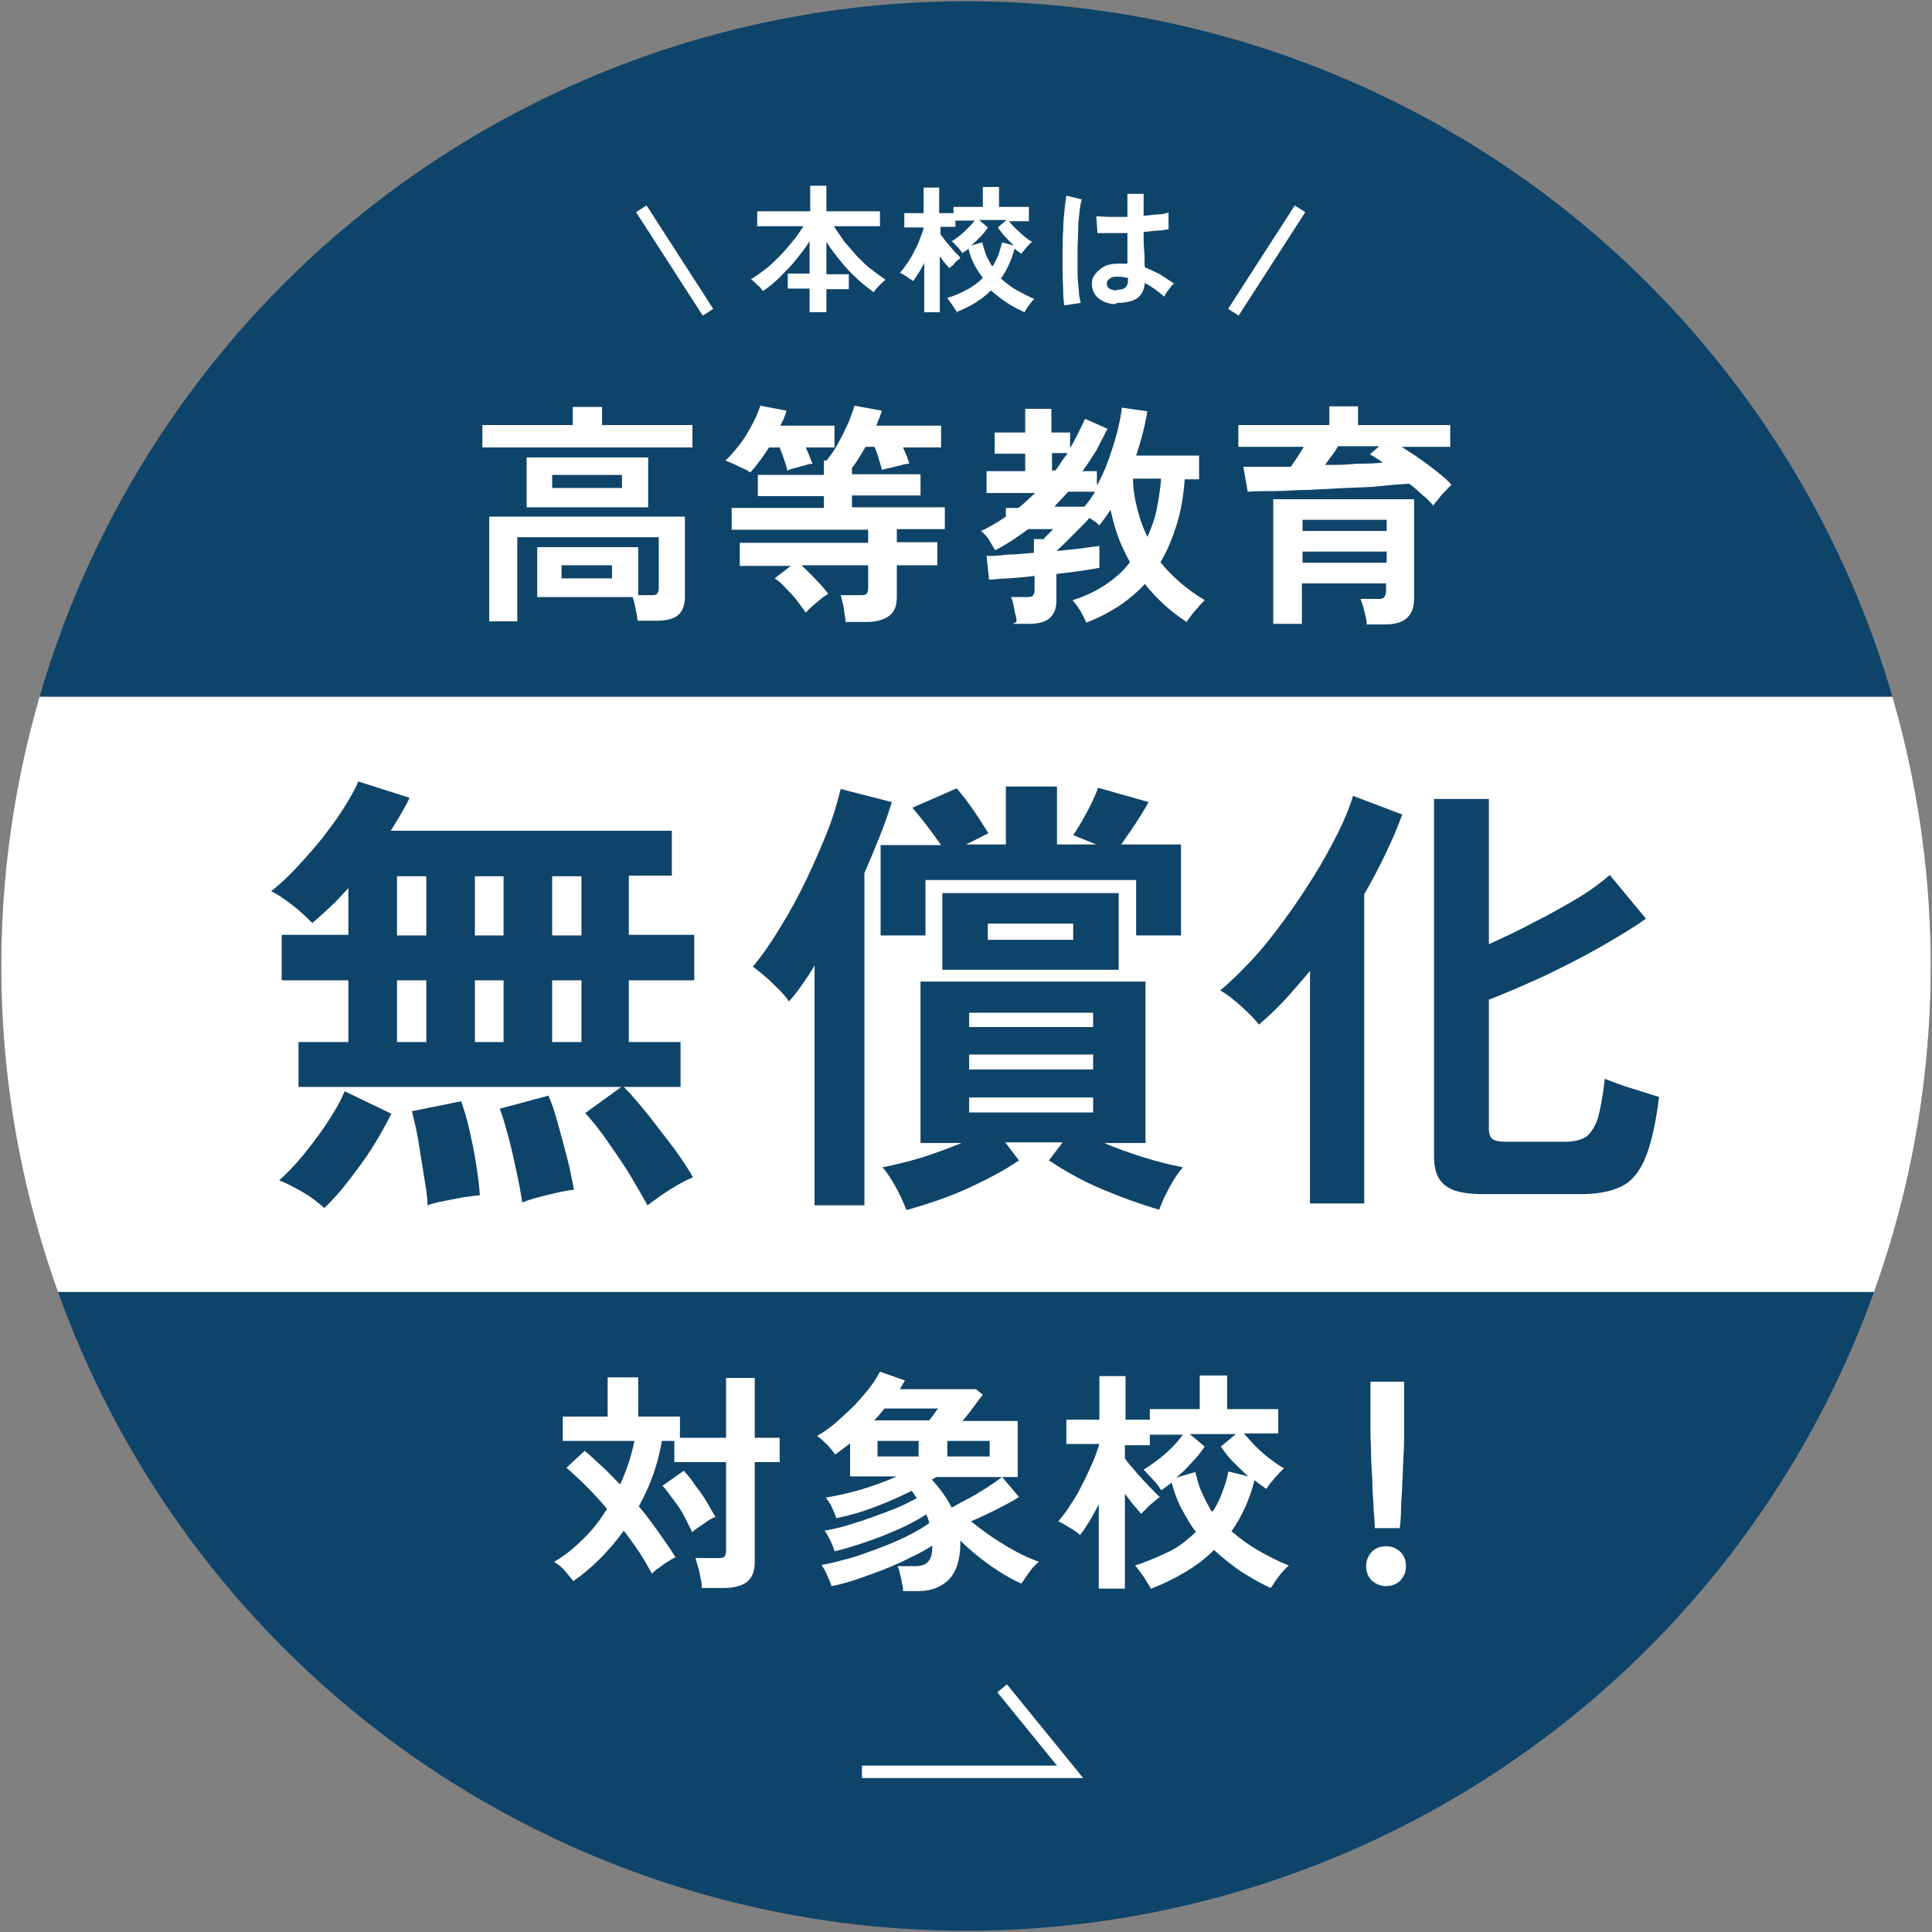
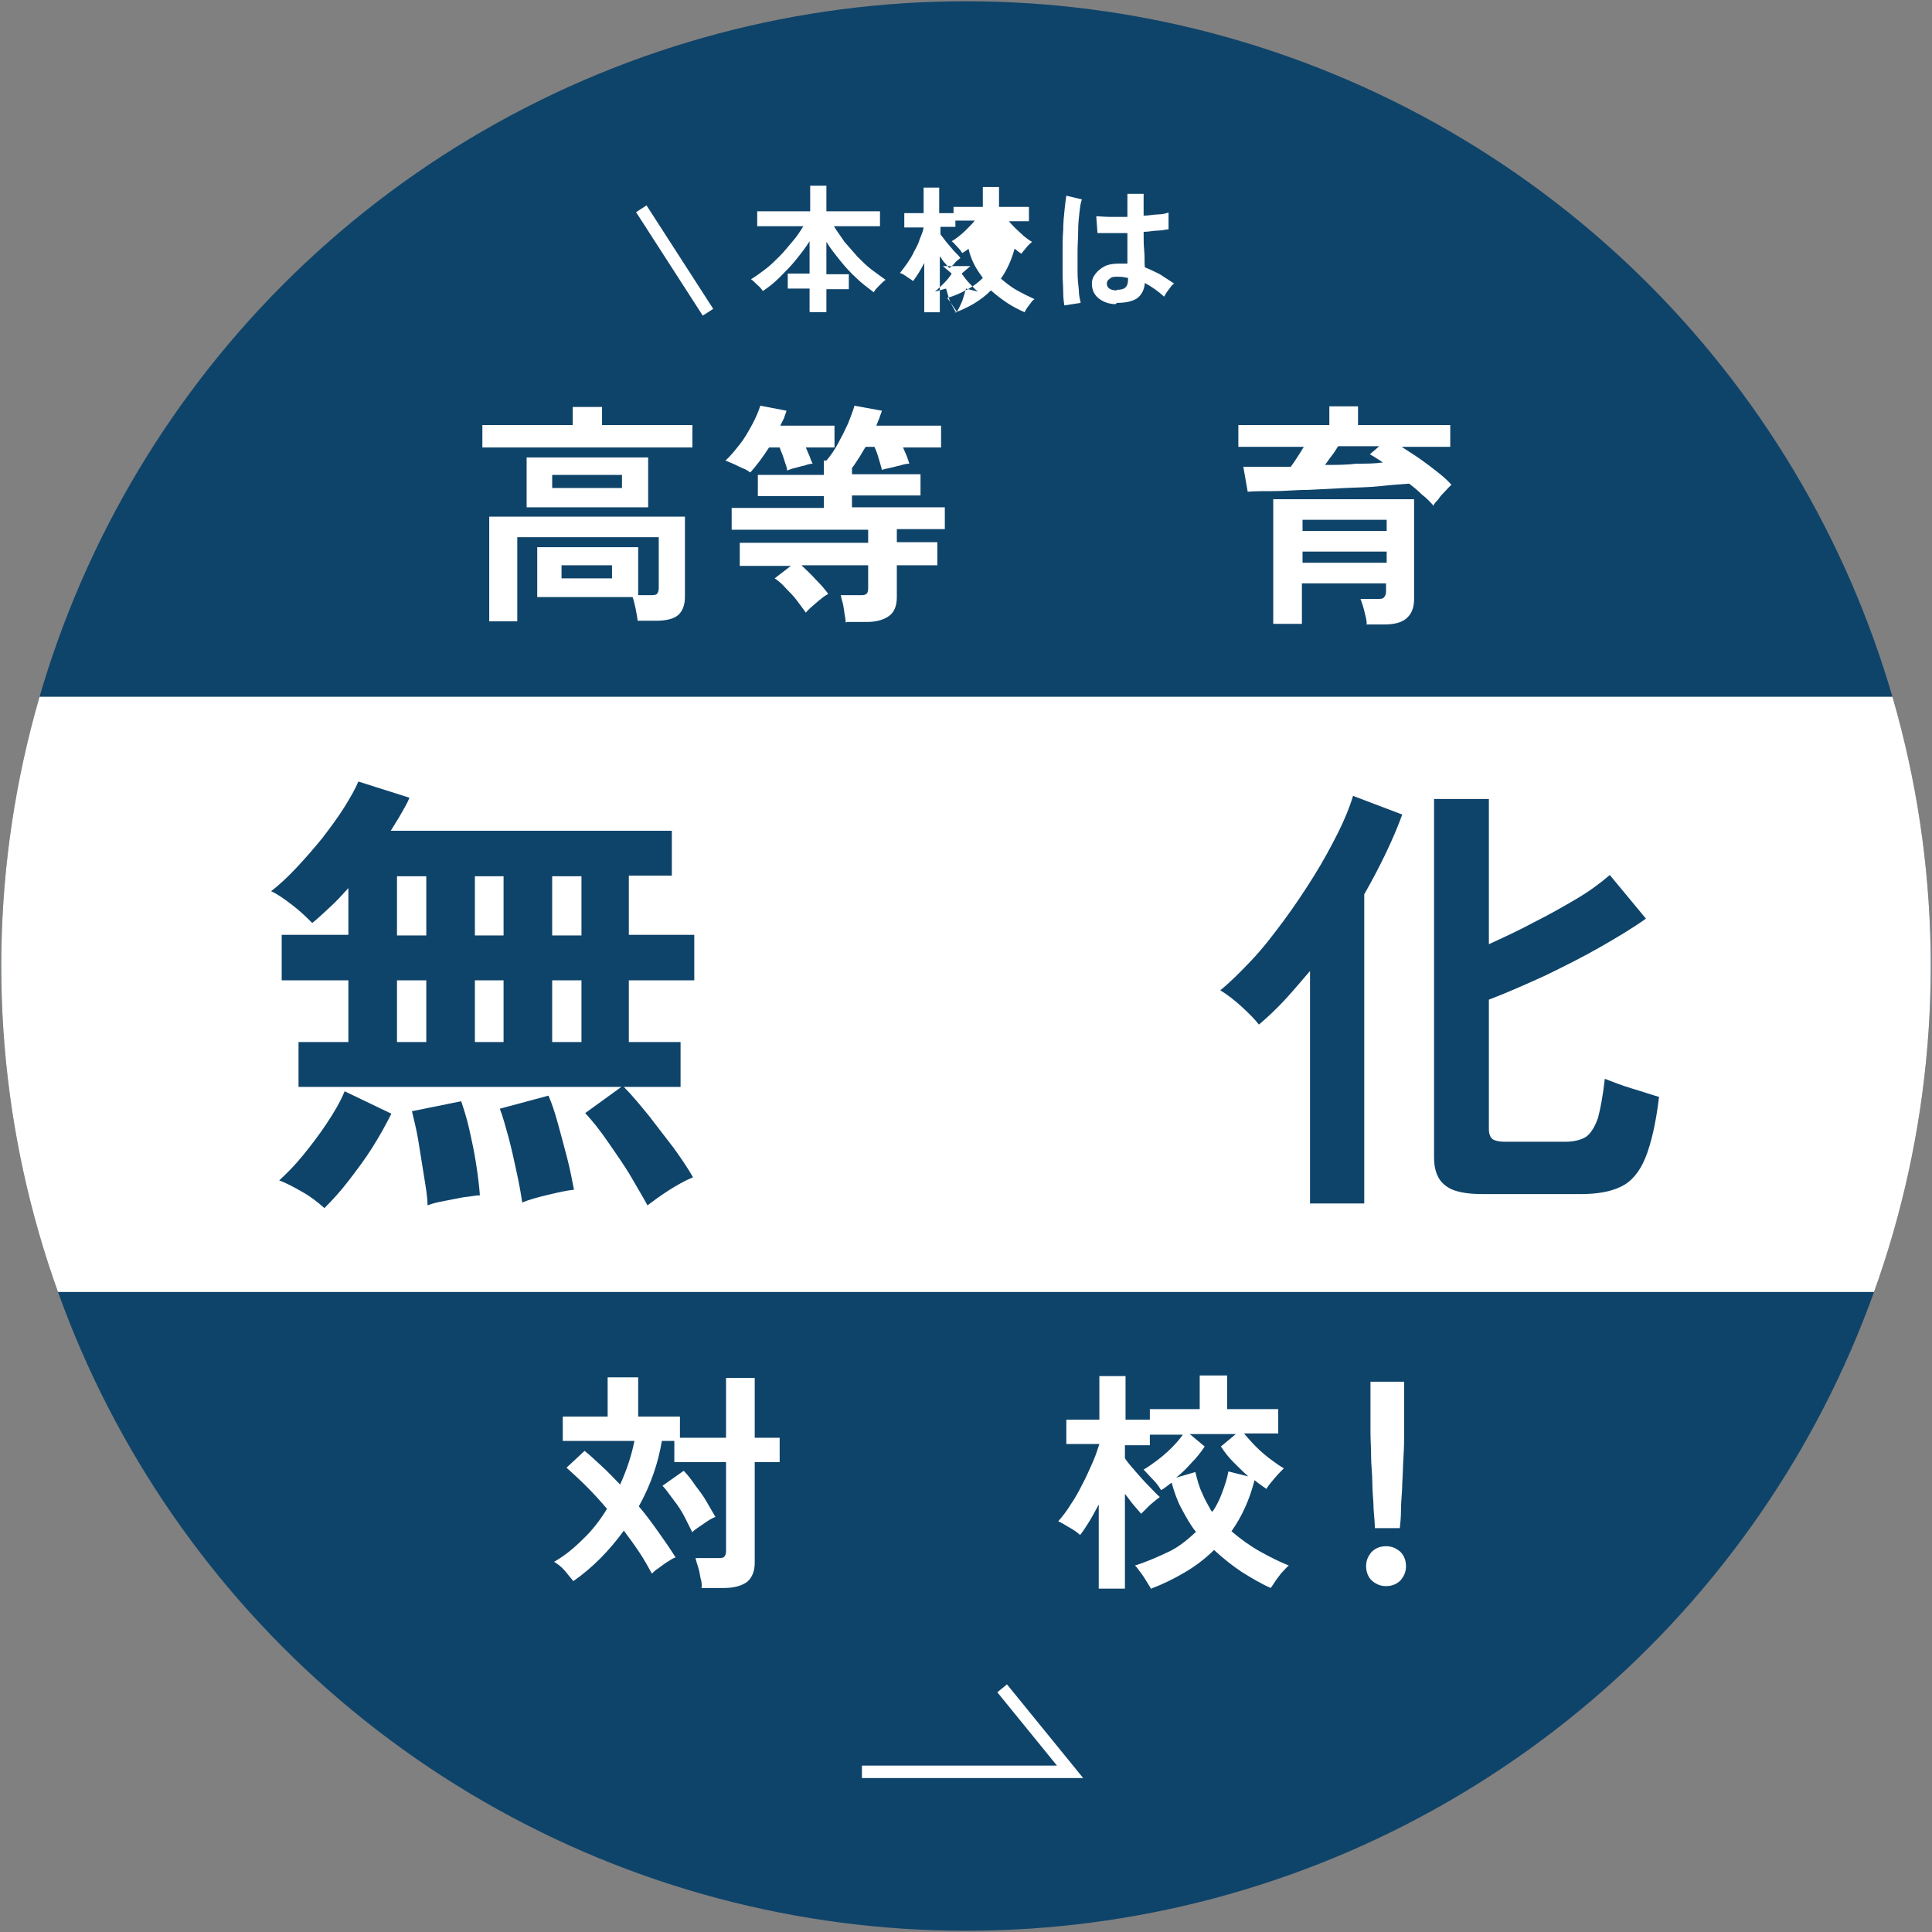
<svg xmlns="http://www.w3.org/2000/svg" id="_レイヤー_2" version="1.1" viewBox="0 0 310 310">
  <rect x="0" y="0" width="310" height="310" fill="#808080" stroke="none" />
  <defs>
    <style>
      .st0 {
        fill: #fff;
      }

      .st1, .st2 {
        fill: none;
      }

      .st3 {
        fill: #0f446a;
      }

      .st2 {
        stroke: #fff;
        stroke-miterlimit: 10;
        stroke-width: 2px;
      }

      .st4 {
        clip-path: url(#clippath);
      }
    </style>
    <clipPath id="clippath">
      <circle class="st1" cx="155" cy="155" r="154.8" />
    </clipPath>
  </defs>
  <g id="_デザイン">
    <g>
      <g>
        <circle class="st3" cx="155" cy="155" r="154.8" />
        <g class="st4">
          <rect class="st0" x="-12.5" y="111.8" width="337.2" height="95.5" />
        </g>
      </g>
      <g>
        <path class="st0" d="M129.9,50v-3.7h-3.5v-2.4h3.5v-5.2c-.6,1-1.4,2-2.2,3-.8,1-1.7,1.9-2.6,2.8s-1.8,1.6-2.7,2.2c-.2-.3-.5-.7-.9-1-.4-.4-.7-.7-1-.9.7-.4,1.5-1,2.3-1.6.8-.6,1.5-1.3,2.3-2.1s1.4-1.6,2.1-2.4,1.2-1.6,1.7-2.4h-7.4v-2.4h8.5v-4.1h2.6v4.1h8.6v2.4h-7.4c.5.8,1.1,1.6,1.7,2.5.7.8,1.4,1.6,2.1,2.4.8.8,1.5,1.5,2.3,2.1s1.5,1.1,2.2,1.6c-.3.2-.6.5-1,.9-.4.4-.7.7-.9,1.1-.9-.7-1.9-1.4-2.8-2.3-.9-.8-1.8-1.8-2.6-2.8s-1.6-2-2.2-3v5.2h3.6v2.4h-3.6v3.7h-2.6,0Z" />
-         <path class="st0" d="M153.5,50.1c0-.2-.2-.4-.4-.7s-.4-.6-.6-.9c-.2-.3-.4-.5-.5-.7,1.1-.3,2.2-.8,3.1-1.3,1-.5,1.9-1.2,2.6-1.9-.5-.7-1-1.4-1.4-2.2-.4-.8-.7-1.6-.9-2.5-.3.3-.7.5-1,.7-.2-.3-.4-.6-.8-1-.4-.4-.6-.7-.9-.9.4-.2.8-.5,1.3-.9.5-.4.9-.8,1.3-1.2.4-.4.8-.8,1.1-1.2h-3.1v1h-2.4v1.2c.3.4.6.8,1,1.3.4.5.8.9,1.2,1.4.4.4.8.8,1,1.1-.2.2-.6.4-.9.8s-.6.6-.9.8c-.2-.2-.4-.5-.7-.8-.3-.3-.5-.7-.8-1.1v9h-2.5v-7.9c-.3.6-.6,1.1-.9,1.6-.3.5-.6.9-.9,1.3-.2-.2-.6-.4-1-.7-.4-.3-.8-.5-1.1-.6.4-.5.8-1,1.2-1.6.4-.6.8-1.2,1.1-1.9.4-.7.7-1.3.9-2,.3-.7.5-1.2.6-1.8h-3.1v-2.3h3.1v-4.1h2.5v4.1h2.3v-1h4.7v-3.2h2.6v3.2h4.8v2.3h-3.2c.3.4.7.8,1.1,1.2.4.4.9.8,1.3,1.2.5.4.9.7,1.3.9-.2.2-.6.5-.9.9-.3.4-.6.7-.8,1-.4-.2-.7-.5-1.1-.8-.5,1.8-1.2,3.4-2.2,4.8.8.7,1.7,1.4,2.6,1.9s1.9,1,2.8,1.4c-.2.1-.4.3-.6.6-.2.3-.4.5-.6.8s-.3.5-.4.7c-.9-.4-1.9-.9-2.8-1.5s-1.8-1.3-2.6-2c-.8.8-1.7,1.5-2.7,2.1-1,.6-2.1,1.1-3.2,1.5h0ZM159.3,42.7c.3-.5.6-1.1.9-1.8.2-.6.4-1.3.6-2l1.9.5c-.5-.4-.9-.9-1.4-1.4s-.8-1-1.2-1.5l1.4-1.2h-4.4l1.4,1.2c-.3.5-.7,1-1.2,1.5s-1,1-1.5,1.4l1.8-.5c.2.7.4,1.4.6,2,.3.6.6,1.2.9,1.7h0Z" />
+         <path class="st0" d="M153.5,50.1c0-.2-.2-.4-.4-.7s-.4-.6-.6-.9c-.2-.3-.4-.5-.5-.7,1.1-.3,2.2-.8,3.1-1.3,1-.5,1.9-1.2,2.6-1.9-.5-.7-1-1.4-1.4-2.2-.4-.8-.7-1.6-.9-2.5-.3.3-.7.5-1,.7-.2-.3-.4-.6-.8-1-.4-.4-.6-.7-.9-.9.4-.2.8-.5,1.3-.9.5-.4.9-.8,1.3-1.2.4-.4.8-.8,1.1-1.2h-3.1v1h-2.4v1.2c.3.4.6.8,1,1.3.4.5.8.9,1.2,1.4.4.4.8.8,1,1.1-.2.2-.6.4-.9.8s-.6.6-.9.8c-.2-.2-.4-.5-.7-.8-.3-.3-.5-.7-.8-1.1v9h-2.5v-7.9c-.3.6-.6,1.1-.9,1.6-.3.5-.6.9-.9,1.3-.2-.2-.6-.4-1-.7-.4-.3-.8-.5-1.1-.6.4-.5.8-1,1.2-1.6.4-.6.8-1.2,1.1-1.9.4-.7.7-1.3.9-2,.3-.7.5-1.2.6-1.8h-3.1v-2.3h3.1v-4.1h2.5v4.1h2.3v-1h4.7v-3.2h2.6v3.2h4.8v2.3h-3.2c.3.4.7.8,1.1,1.2.4.4.9.8,1.3,1.2.5.4.9.7,1.3.9-.2.2-.6.5-.9.9-.3.4-.6.7-.8,1-.4-.2-.7-.5-1.1-.8-.5,1.8-1.2,3.4-2.2,4.8.8.7,1.7,1.4,2.6,1.9s1.9,1,2.8,1.4c-.2.1-.4.3-.6.6-.2.3-.4.5-.6.8s-.3.5-.4.7c-.9-.4-1.9-.9-2.8-1.5s-1.8-1.3-2.6-2c-.8.8-1.7,1.5-2.7,2.1-1,.6-2.1,1.1-3.2,1.5h0Zc.3-.5.6-1.1.9-1.8.2-.6.4-1.3.6-2l1.9.5c-.5-.4-.9-.9-1.4-1.4s-.8-1-1.2-1.5l1.4-1.2h-4.4l1.4,1.2c-.3.5-.7,1-1.2,1.5s-1,1-1.5,1.4l1.8-.5c.2.7.4,1.4.6,2,.3.6.6,1.2.9,1.7h0Z" />
        <path class="st0" d="M170.8,49.1c-.1-.6-.2-1.3-.2-2.2s-.1-1.9-.1-3c0-1.1,0-2.3,0-3.5,0-1.2,0-2.3.1-3.5,0-1.1.1-2.2.2-3.1.1-1,.2-1.8.3-2.4l2.5.6c-.2.5-.3,1.2-.4,2.1s-.2,1.8-.2,2.9c0,1.1-.1,2.2-.1,3.3s0,2.2,0,3.3c0,1.1.1,2,.2,2.9,0,.9.2,1.6.3,2.1l-2.6.4h0ZM179,48.8c-1.1,0-2.1-.4-2.8-1-.7-.6-1-1.4-1-2.3,0-.6.2-1.1.6-1.6s.9-.9,1.5-1.2,1.4-.4,2.3-.4.9,0,1.3,0c0-.7,0-1.4,0-2.2,0-.8,0-1.7,0-2.7-.9,0-1.8,0-2.6,0-.9,0-1.6,0-2.2,0l-.2-2.7c.5,0,1.3.1,2.2.1s1.8,0,2.8,0c0-.6,0-1.2,0-1.8s0-1.2,0-1.9h2.6c0,.6,0,1.1,0,1.7s0,1.2,0,1.8c.9,0,1.7-.2,2.4-.2.7,0,1.3-.2,1.6-.3v2.7c-.4,0-1,.2-1.7.2-.7,0-1.5.2-2.3.2,0,1.1,0,2.1.1,3.1s0,1.8.1,2.6c.8.3,1.6.7,2.4,1.1.8.5,1.5,1,2.3,1.5-.2.1-.4.3-.6.6-.2.3-.4.5-.6.8s-.3.5-.4.7c-1-.9-2-1.6-3.1-2.2-.1,1.2-.6,2-1.3,2.5-.8.5-1.9.7-3.2.7h0ZM179.2,46.5c.6,0,1.1-.1,1.4-.4s.4-.7.4-1.3v-.2c-.5-.1-1-.2-1.6-.2-.6,0-1,0-1.3.3-.3.2-.5.4-.5.8,0,.3.1.6.4.8.3.2.7.3,1.2.3h0Z" />
      </g>
      <polyline class="st2" points="138.3 284.3 171.7 284.3 160.8 270.9" />
      <g>
        <path class="st0" d="M112.6,254.7c0-.4,0-.9-.2-1.5-.1-.6-.2-1.2-.4-1.8s-.3-1-.4-1.4h3.5c.5,0,.9,0,1.1-.2.2-.2.3-.5.3-1v-14.2h-8.3v-3.4h-2c-.6,3.6-1.8,7.1-3.7,10.5,1.2,1.4,2.2,2.8,3.2,4.2,1,1.4,1.9,2.7,2.7,4-.4.1-.8.4-1.3.7-.5.3-1,.7-1.4,1-.5.3-.8.6-1.1.9-.6-1.1-1.2-2.2-2-3.4-.8-1.2-1.6-2.3-2.5-3.5-2.4,3.3-5.1,6-8.1,8.1-.4-.5-.9-1.1-1.4-1.7s-1.2-1.1-1.7-1.4c1.6-.9,3.1-2.1,4.6-3.6,1.5-1.4,2.8-3.1,3.9-4.9-1.1-1.3-2.2-2.5-3.3-3.6s-2.2-2.1-3.2-3l2.9-2.7c.9.7,1.8,1.6,2.8,2.5,1,.9,1.9,1.9,2.9,2.9,1-2.2,1.8-4.5,2.3-7h-11.5v-3.9h7.2v-6.3h4.9v6.3h6.7v3.4h7.4v-9.6h4.6v9.6h4v3.9h-4v16.1c0,1.4-.4,2.4-1.2,3.1-.8.6-2,1-3.7,1h-3.7,0ZM111.1,245.9c-.3-.6-.7-1.4-1.2-2.4s-1.1-1.9-1.8-2.8-1.2-1.7-1.8-2.3l3.4-2.4c.7.7,1.3,1.5,1.9,2.4.7.9,1.3,1.7,1.8,2.6s1,1.7,1.4,2.4c-.6.2-1.2.6-1.9,1.1-.7.5-1.4.9-1.9,1.4h0Z" />
-         <path class="st0" d="M144.9,255.3c0-.4,0-.8-.2-1.3,0-.5-.2-1-.3-1.5s-.2-.9-.4-1.2h2.8c.9,0,1.7-.2,2.1-.7.5-.5.7-1.3.7-2.6-1,.6-2.1,1.3-3.5,1.9-1.3.7-2.7,1.3-4.2,1.9-1.5.6-3,1.1-4.4,1.6-1.5.5-2.9.9-4.1,1.1-.1-.5-.4-1.1-.7-1.8-.3-.7-.6-1.2-.9-1.6,1.3-.2,2.8-.6,4.3-1s3.1-1,4.7-1.6,3.1-1.2,4.5-1.9,2.7-1.4,3.8-2.2c0-.2-.1-.5-.2-.7,0-.2-.2-.5-.3-.7-.9.6-2,1.2-3.2,1.8-1.2.6-2.5,1.1-3.9,1.7-1.4.5-2.7,1-4,1.4-1.3.4-2.5.8-3.6,1-.1-.5-.4-1.1-.7-1.8-.3-.6-.6-1.1-.9-1.5,1.1-.2,2.2-.4,3.5-.8,1.3-.4,2.6-.8,4-1.3s2.7-1,4-1.5c1.2-.5,2.3-1.1,3.3-1.6-.1-.2-.3-.4-.4-.6-.1-.2-.3-.4-.4-.6-1.8.9-3.8,1.8-5.9,2.6-2.1.8-4.2,1.4-6.2,1.8-.1-.4-.4-1-.7-1.7s-.7-1.2-1-1.6c1.8-.3,3.6-.7,5.7-1.3,2-.6,3.9-1.3,5.7-2.1h-7.5v-5.3c-.8.6-1.6,1.2-2.4,1.8-.4-.6-.8-1.1-1.3-1.6-.5-.5-1-1-1.6-1.4,1.1-.6,2.2-1.4,3.2-2.3,1-.9,2-1.8,2.9-2.7.9-1,1.7-1.9,2.4-2.8s1.2-1.8,1.6-2.5l4,1.4-.8,1.4h12.2l1.1.9c-.5.6-1,1.3-1.6,2.1s-1.1,1.5-1.7,2.1h8.9v9h-13.1c-.1,0-.2.2-.3.2-.1,0-.2.2-.4.2,1.3,1.4,2.4,2.9,3.2,4.5.8-.4,1.6-.9,2.6-1.4s1.9-1.1,2.9-1.7c.9-.6,1.8-1.2,2.6-1.8l2.7,3.2c-1.2.8-2.5,1.4-3.8,2.1-1.3.6-2.6,1.3-3.9,1.8,1.1.9,2.2,1.7,3.5,2.6,1.2.8,2.5,1.6,3.8,2.3,1.3.7,2.5,1.2,3.6,1.6-.5.4-1,.9-1.5,1.6s-.9,1.3-1.3,1.9c-1.6-.7-3.3-1.7-5-2.9s-3.3-2.5-4.8-4c0,0,0,0,0,.1,0,0,0,.1,0,.2,0,2.7-.6,4.6-1.8,5.9-1.2,1.2-2.8,1.9-4.9,1.9h-2.4,0ZM140.3,227.9h8.8c.2-.3.5-.6.7-.9s.5-.7.7-1h-8.6c-.2.3-.5.6-.8,1s-.6.6-.9,1h0ZM140.8,233.7h6.6v-2.5h-6.6v2.5ZM152,233.7h6.8v-2.5h-6.8v2.5Z" />
        <path class="st0" d="M184.7,255c-.1-.3-.4-.7-.7-1.2-.3-.5-.6-1-1-1.5s-.6-.9-.9-1.1c1.9-.6,3.7-1.4,5.4-2.2s3.1-2,4.4-3.2c-.9-1.1-1.6-2.4-2.3-3.7s-1.2-2.7-1.6-4.2c-.6.4-1.1.9-1.7,1.2-.3-.5-.7-1.1-1.3-1.7s-1.1-1.2-1.5-1.6c.7-.4,1.4-.9,2.2-1.5.8-.6,1.6-1.3,2.3-2,.7-.7,1.3-1.4,1.8-2.1h-5.3v1.7h-4v2.1c.4.6,1,1.3,1.7,2.1s1.4,1.6,2.1,2.3c.7.7,1.3,1.4,1.8,1.8-.4.3-.9.7-1.6,1.3-.6.6-1.1,1.1-1.4,1.4-.3-.4-.7-.8-1.2-1.4-.5-.6-.9-1.2-1.4-1.8v15.2h-4.2v-13.5c-.5.9-1,1.9-1.5,2.7-.5.8-1,1.6-1.5,2.2-.4-.4-1-.8-1.7-1.2-.7-.4-1.3-.8-1.8-1,.7-.8,1.4-1.7,2-2.7.7-1,1.3-2.1,1.9-3.3.6-1.1,1.1-2.3,1.6-3.4s.8-2.1,1.1-3h-5.3v-3.9h5.3v-7h4.2v7h3.9v-1.7h8v-5.4h4.4v5.4h8.2v3.9h-5.5c.6.7,1.2,1.4,1.9,2.1.7.7,1.5,1.4,2.3,2,.8.6,1.5,1.1,2.2,1.5-.4.4-.9.9-1.5,1.6-.6.7-1,1.2-1.3,1.7-.6-.4-1.3-.9-1.9-1.4-.8,3.1-2,5.8-3.7,8.2,1.4,1.2,2.9,2.3,4.5,3.2s3.2,1.7,4.7,2.3c-.3.2-.6.6-1,1-.4.4-.7.9-1.1,1.4-.3.5-.6.9-.8,1.2-1.6-.7-3.1-1.6-4.7-2.6-1.5-1-3-2.2-4.4-3.5-1.4,1.4-3,2.6-4.7,3.6-1.7,1-3.5,1.9-5.4,2.6h0ZM194.6,242.5c.6-.9,1.1-1.9,1.5-3,.4-1.1.8-2.2,1-3.4l3.2.8c-.8-.7-1.6-1.5-2.4-2.3s-1.4-1.6-2-2.5l2.4-2h-7.4l2.4,2c-.6.9-1.3,1.8-2.1,2.6-.8.9-1.6,1.7-2.5,2.4l3.1-.9c.3,1.2.6,2.4,1.1,3.4.4,1,1,2,1.5,2.9h0Z" />
        <path class="st0" d="M222.4,254.5c-.9,0-1.6-.3-2.3-.9-.6-.6-.9-1.4-.9-2.3s.3-1.6.9-2.3c.6-.6,1.4-.9,2.3-.9s1.6.3,2.3.9c.6.6.9,1.4.9,2.3s-.3,1.6-.9,2.3c-.6.6-1.4.9-2.3.9ZM220.6,245.2c0-.8-.1-1.8-.2-3.1,0-1.3-.2-2.6-.2-4.1,0-1.5-.2-2.9-.2-4.3,0-1.4-.1-2.7-.1-3.8s0-1.9,0-2.4v-5.8h5.4v5.8c0,.5,0,1.3,0,2.4,0,1.1,0,2.3-.1,3.8s-.1,2.9-.2,4.3c0,1.5-.2,2.8-.2,4.1,0,1.3-.1,2.3-.2,3.1h-3.7,0Z" />
      </g>
      <g>
        <path class="st0" d="M77.4,71.8v-3.6h14.5v-2.9h4.7v2.9h14.5v3.6h-33.6ZM78.5,99.7v-16.8h31.4v12.9c0,1.3-.4,2.3-1.1,2.9s-1.9.9-3.5.9h-3c0-.5-.2-1.2-.3-1.9-.2-.8-.3-1.4-.5-1.9h-15.3v-8h16.2v7.7h1.9c.5,0,.9,0,1.1-.2.2-.2.3-.5.3-1v-8.1h-22.7v13.5h-4.3ZM84.5,81.4v-8h19.5v8h-19.5ZM88.6,78.3h11.2v-2.1h-11.2v2.1ZM90.1,92.8h8.1v-2.1h-8.1v2.1Z" />
        <path class="st0" d="M120.2,75.7c-.2-.2-.6-.4-1.1-.6s-1-.5-1.5-.7c-.5-.2-.9-.4-1.2-.5.8-.7,1.5-1.6,2.3-2.6s1.4-2.1,2-3.2c.6-1.1,1-2.1,1.3-3l4.2.8c-.1.4-.3.8-.4,1.2-.2.4-.4.8-.6,1.2h8.7v3.5h-4.6c.2.5.4.9.6,1.4.2.5.3.9.5,1.2-.3,0-.8.1-1.3.3-.6.1-1.1.3-1.6.4-.5.1-.9.3-1.2.4,0-.5-.3-1.1-.5-1.8-.2-.7-.5-1.3-.7-1.9h-1.7c-1.1,1.7-2.1,3-3,4h0ZM135.7,99.9c0-.6-.2-1.3-.3-2.2s-.4-1.6-.5-2.2h3c.5,0,.9,0,1.1-.2.2-.1.3-.4.3-1v-3.6h-10.7c.7.7,1.5,1.4,2.3,2.3.8.8,1.5,1.6,2,2.3-.6.3-1.2.8-1.9,1.4s-1.3,1.1-1.7,1.6c-.4-.6-.9-1.2-1.4-1.9s-1.2-1.4-1.8-2c-.6-.7-1.2-1.2-1.8-1.6l2.6-2h-8.2v-3.7h20.6v-2.1h-21.9v-3.5h14.8v-1.9h-10.6v-3.4h10.6v-2.3h.4c.7-.8,1.3-1.7,1.9-2.8.6-1.1,1.1-2.1,1.6-3.2.4-1.1.8-2,1-2.8l4.4.8c-.1.4-.3.8-.4,1.2-.2.4-.3.8-.5,1.2h10.4v3.5h-6.1c.2.5.4.9.6,1.4s.3.9.4,1.2c-.4,0-.9.1-1.5.3-.6.1-1.1.3-1.7.4-.5.1-.9.2-1.2.3-.1-.5-.3-1.1-.5-1.8-.2-.7-.4-1.3-.7-1.9h-1.4c-.4.6-.7,1.2-1.1,1.8-.4.6-.7,1.1-1.1,1.6v1h11v3.4h-11v1.9h14.9v3.5h-7.7v2.1h6.5v3.7h-6.5v5.1c0,1.4-.4,2.4-1.2,3s-2,1-3.6,1h-3.2,0Z" />
-         <path class="st0" d="M163.1,99.8c0-.4,0-.8-.2-1.3-.1-.5-.2-1-.3-1.5-.1-.5-.2-.9-.4-1.2h2.4c.5,0,.9,0,1.1-.2s.3-.5.3-.9v-2.3c-1.4.2-2.8.3-4.1.4-1.3,0-2.3.2-3.2.2l-.4-3.8c.8,0,1.9,0,3.2-.2,1.4,0,2.9-.2,4.4-.3v-2.2h1.6c0-.1.2-.3.4-.5.2-.2.4-.4.7-.7s.4-.4.4-.4h-4c-.8.6-1.7,1.2-2.6,1.8-.9.6-1.8,1.1-2.7,1.6-.2-.3-.5-.8-.9-1.5s-.9-1.2-1.4-1.6c.7-.3,1.4-.7,2.1-1.1.7-.4,1.3-.8,1.9-1.2v-1.4h2c.5-.4,1-.8,1.4-1.2.4-.4.9-.8,1.3-1.2h-7.8v-3.5h6.2v-2.8h-4.9v-3.4h4.9v-3.8h4.2v3.8h3v2.5c.5-.8.9-1.6,1.3-2.4.4-.8.8-1.6,1.1-2.3l3.6,1.6c-.6,1.2-1.2,2.3-1.8,3.5-.7,1.1-1.4,2.2-2.2,3.3h2.3v2.3c1.1-1.9,1.9-4.1,2.6-6.3.7-2.2,1.2-4.3,1.4-6.2l4.1.6c-.4,2.4-1,4.7-1.8,7.1h10.1v3.8h-2.3c-.2,2.6-.6,5.1-1.3,7.3s-1.5,4.2-2.6,6c1.9,2.4,4.3,4.4,7.1,6.1-.3.3-.7.7-1.1,1.2-.4.4-.8.9-1.1,1.3s-.6.8-.7,1c-2.6-1.7-4.9-3.8-6.7-6.1-2.4,2.6-5.5,4.7-9.4,6.2-.2-.5-.5-1.1-.9-1.8s-.9-1.3-1.3-1.8c2-.6,3.8-1.5,5.3-2.5,1.5-1,2.9-2.2,3.9-3.6-.7-1.3-1.4-2.7-1.9-4.1-.5-1.4-.9-2.8-1.2-4.3-.3.4-.6.9-.9,1.3-.3.4-.6.8-.9,1.2-.2-.2-.4-.4-.7-.6s-.6-.4-.9-.6c-.4.5-.9,1-1.6,1.7s-1.3,1.3-1.9,1.9c-.6.6-1.2,1.2-1.8,1.7,1.4-.1,2.8-.3,4-.4,1.2-.2,2.2-.3,2.9-.4v3.5c-.8.2-1.8.3-3,.5s-2.5.3-3.9.5v4.3c0,1.3-.4,2.2-1.1,2.8s-1.8.9-3.3.9h-2.6ZM168.8,75.5h.5c.4-.4.7-.9,1-1.4.3-.5.7-.9,1-1.4h-2.5v2.8ZM169.1,81.3h4.9c.6-.7,1.2-1.5,1.7-2.4h-4.3c-.4.4-.7.8-1.1,1.2-.4.4-.8.8-1.1,1.2ZM184.1,86.2c.6-1.4,1.2-2.9,1.5-4.5s.6-3.2.7-4.9h-4.5c0,1.7.3,3.4.7,4.9.4,1.6.9,3,1.6,4.4h0Z" />
        <path class="st0" d="M229.9,81c-.5-.5-1-1.1-1.7-1.6-.6-.6-1.3-1.2-2.1-1.8-1.3.1-2.8.2-4.6.4s-3.6.2-5.6.3-3.9.2-5.9.3c-1.9,0-3.8.2-5.5.2s-3.1,0-4.3.1l-.7-4c1.1,0,2.3,0,3.6,0,1.3,0,2.7,0,4,0,.4-.5.7-1,1.1-1.6s.7-1.1,1-1.6h-10.5v-3.5h14.6v-3h4.6v3h14.8v3.5h-7.8c.9.6,1.9,1.2,2.9,1.9s1.9,1.4,2.8,2.1,1.7,1.4,2.3,2.1c-.3.2-.6.6-1,1-.4.4-.8.8-1.1,1.3-.4.4-.7.8-.9,1.1h0ZM219.3,100.1c0-.6-.2-1.3-.4-2.1-.2-.8-.4-1.4-.6-1.9h2.7c.6,0,.9,0,1.1-.3.2-.2.3-.5.3-1v-1.2h-13.5v6.5h-4.6v-20h22.6v16c0,1.4-.4,2.4-1.2,3.1s-2,1-3.6,1c0,0-2.9,0-2.9,0ZM209,85.2h13.5v-1.8h-13.5v1.8ZM209,90.3h13.5v-1.8h-13.5v1.8ZM212.7,74.6c1.7,0,3.4,0,4.9-.2,1.6,0,3,0,4.3-.2-.8-.5-1.5-1-2.1-1.3l1.5-1.3h-6.6c-.3.5-.6,1-1,1.5s-.7,1-1.1,1.5h0Z" />
      </g>
      <g>
        <path class="st3" d="M104,193.6c-.7-1.3-1.6-2.8-2.7-4.7-1.1-1.9-2.4-3.7-3.7-5.6s-2.5-3.4-3.7-4.7l5.8-4.2h-51.8v-7.2h8v-9.9h-10.7v-7.3h10.7v-7.5c-1,1.1-2,2.2-3,3.1s-1.9,1.8-2.8,2.5c-.8-.8-1.8-1.8-3.1-2.8-1.3-1-2.4-1.8-3.5-2.3,1.3-1,2.7-2.3,4.1-3.8,1.4-1.5,2.8-3.1,4.1-4.7,1.3-1.7,2.5-3.3,3.5-4.9,1-1.6,1.8-3,2.3-4.2l8.2,2.6c-.3.8-.8,1.6-1.3,2.5-.5.9-1.1,1.8-1.7,2.8h45.1v7.2h-6.9v9.5h10.5v7.3h-10.5v9.9h8.3v7.2h-9.1c1.3,1.3,2.6,2.9,4,4.6,1.4,1.8,2.7,3.5,4,5.2,1.3,1.8,2.3,3.3,3.1,4.7-1.2.5-2.5,1.2-3.9,2.1s-2.6,1.8-3.4,2.4h0ZM52,193.8c-.9-.8-2-1.7-3.4-2.5s-2.7-1.5-3.8-1.9c1.2-1.1,2.5-2.4,3.8-4,1.3-1.6,2.6-3.3,3.8-5.1s2.2-3.5,2.9-5.2l7.5,3.6c-.9,1.8-1.9,3.6-3.1,5.5s-2.5,3.6-3.8,5.3-2.6,3.1-3.8,4.3h0ZM63.7,150.1h4.7v-9.5h-4.7s0,9.5,0,9.5ZM63.7,167.2h4.7v-9.9h-4.7s0,9.9,0,9.9ZM68.6,193.4c0-1.4-.3-3-.6-4.9s-.6-3.7-.9-5.6c-.3-1.8-.7-3.3-1-4.6l7.9-1.6c.4,1.2.9,2.7,1.3,4.5.4,1.8.8,3.6,1.1,5.6.3,1.9.5,3.6.6,5-.7,0-1.5.2-2.6.3-1,.2-2.1.4-3.1.6-1.1.2-1.9.4-2.7.7h0ZM76.2,150.1h4.6v-9.5h-4.6v9.5ZM76.2,167.2h4.6v-9.9h-4.6v9.9ZM83.8,193c-.2-1.4-.5-3.1-.9-4.9-.4-1.9-.8-3.7-1.3-5.6-.5-1.8-.9-3.3-1.4-4.6l7.8-2.1c.5,1.1,1,2.6,1.5,4.4s1,3.7,1.5,5.6c.5,1.9.8,3.6,1.1,5.1-1.1.1-2.4.4-4.1.8s-3.1.8-4.1,1.2h0ZM88.6,150.1h4.7v-9.5h-4.7v9.5ZM88.6,167.2h4.7v-9.9h-4.7v9.9Z" />
-         <path class="st3" d="M130.7,193.4v-38.5c-.6,1.1-1.3,2.1-2,3.1-.7,1-1.4,1.9-2.1,2.7-.3-.5-.9-1.2-1.6-1.9s-1.4-1.4-2.2-2.1c-.8-.7-1.5-1.2-2-1.6,1.5-1.8,2.9-3.8,4.4-6.3,1.5-2.4,2.9-5,4.2-7.7,1.3-2.7,2.4-5.3,3.4-7.8s1.6-4.8,2.1-6.7l8.2,2.1c-.5,1.6-1.1,3.4-1.9,5.4s-1.6,3.9-2.5,6v53.3h-7.9ZM141.3,150.2v-14.6h9.7c-1.4-2-2.9-4-4.6-6l7.1-3.1c.9,1,1.8,2.2,2.7,3.5.9,1.3,1.7,2.6,2.4,3.7l-3.6,1.8h6.4v-9.3h8.2v9.3h6.3l-3.7-1.5c.7-1,1.4-2.2,2.1-3.5s1.4-2.7,1.9-4.1l8.1,2.3c-.7,1.3-1.5,2.5-2.2,3.6-.8,1.2-1.5,2.2-2.2,3.2h9.6v14.6h-7.2v-8.9h-33.8v8.9h-7.2ZM145.4,194.1c-.4-1.1-.9-2.2-1.6-3.5-.7-1.3-1.4-2.4-2.2-3.3,2-.4,4.1-.9,6.4-1.6,2.2-.7,4.3-1.5,6.3-2.3h-6.6v-25.9h36.1v25.9h-6.6c2,.9,4.1,1.6,6.3,2.3,2.2.7,4.3,1.2,6.3,1.6-.8.9-1.5,2-2.2,3.3-.7,1.3-1.2,2.4-1.6,3.5-3.1-.9-6.1-2-9.2-3.3-3.1-1.3-5.9-2.9-8.5-4.6l2.2-2.9h-9.2l2.2,2.9c-2.5,1.7-5.4,3.2-8.5,4.6s-6.2,2.4-9.3,3.3h0ZM151.2,155.6v-12.3h28.3v12.3h-28.3ZM155.5,164.8h19.9v-2.3h-19.9v2.3ZM155.5,171.6h19.9v-2.4h-19.9v2.4ZM155.5,178.5h19.9v-2.4h-19.9v2.4ZM158.5,150.8h13.7v-2.6h-13.7v2.6Z" />
        <path class="st3" d="M210.2,192.9v-37.1c-1.4,1.6-2.7,3.2-4.1,4.7-1.4,1.5-2.8,2.8-4.1,3.9-.6-.8-1.6-1.8-2.8-2.9-1.2-1.1-2.4-2-3.4-2.6,1.6-1.3,3.2-2.9,5-4.8,1.8-1.9,3.5-4.1,5.2-6.4,1.7-2.3,3.3-4.7,4.8-7.1,1.5-2.4,2.8-4.8,3.9-7,1.1-2.2,1.9-4.2,2.4-5.9l7.9,3c-1.5,4.1-3.6,8.4-6.1,12.8v49.6h-8.7ZM238.1,191.6c-3,0-5-.4-6.2-1.4-1.2-.9-1.8-2.4-1.8-4.5v-57.5h8.8v23.3c2.4-1.1,4.8-2.2,7.2-3.5,2.4-1.2,4.7-2.5,6.9-3.8s3.9-2.6,5.3-3.8l5.8,7c-2.1,1.5-4.6,3-7.4,4.6s-5.8,3.1-8.9,4.6c-3.1,1.4-6,2.7-8.9,3.8v20.8c0,.7.2,1.2.5,1.5s1.1.5,2.1.5h9.6c1.5,0,2.6-.3,3.4-.8.8-.6,1.4-1.6,1.9-3,.4-1.5.8-3.6,1.1-6.3,1.3.5,2.8,1.1,4.5,1.6s3.1,1,4.2,1.3c-.5,4.3-1.3,7.6-2.2,9.8s-2.2,3.8-3.9,4.6c-1.6.8-3.8,1.2-6.5,1.2h-15.5Z" />
      </g>
      <line class="st2" x1="102.9" y1="33.5" x2="113.6" y2="50.1" />
-       <line class="st2" x1="208.6" y1="33.5" x2="197.9" y2="50.1" />
    </g>
  </g>
</svg>